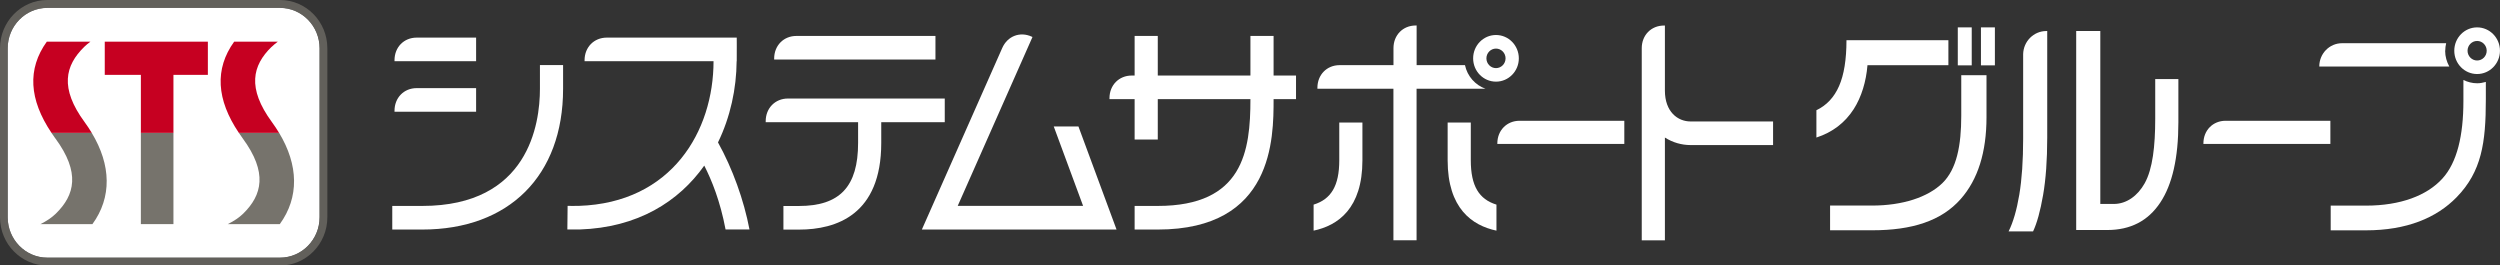
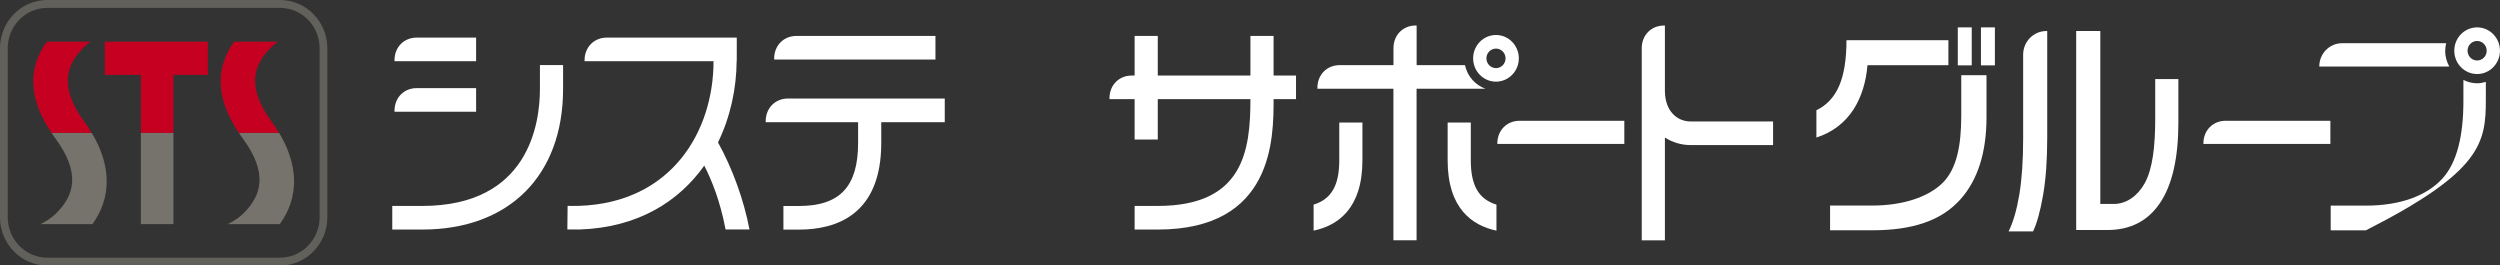
<svg xmlns="http://www.w3.org/2000/svg" width="226" height="24" viewBox="0 0 226 24" fill="none">
  <rect x="0" y="0" width="226" height="24" fill="#333333" stroke="none" />
  <g clip-path="url(#clip0_3568_35663)">
    <path d="M43.04 7.967H37.669C36.511 7.967 35.664 8.836 35.664 10.017V10.101H43.04V7.967Z" fill="white" />
    <path d="M43.04 3.4H37.669C36.511 3.4 35.664 4.269 35.664 5.445V5.53H43.04V3.396V3.4Z" fill="white" />
    <path d="M84.57 3.249H71.994C70.836 3.249 69.984 4.118 69.984 5.299V5.384H84.565V3.249H84.57Z" fill="white" />
    <path d="M85.406 11.041V8.907H71.228C70.075 8.907 69.219 9.776 69.219 10.956V11.046H77.572V12.921C77.572 16.864 75.923 18.621 72.228 18.621H70.821V20.756H72.228C75.622 20.756 79.665 19.4 79.665 12.921V11.046H85.402L85.406 11.041Z" fill="white" />
-     <path d="M95.259 11.433L97.912 18.612H86.577L93.337 3.344L93.263 3.311C92.208 2.829 91.082 3.259 90.606 4.331L83.336 20.751H100.936L97.491 11.433H95.254H95.259Z" fill="white" />
    <path d="M134.3 8.028C133.364 7.693 132.647 6.895 132.434 5.889H128.063V2.305H127.979C126.822 2.305 125.97 3.174 125.97 4.354V5.889H121.103C119.946 5.889 119.094 6.758 119.094 7.939V8.024H125.965V21.719H128.058V8.024H134.295L134.3 8.028Z" fill="white" />
    <path d="M135.237 7.381C136.376 7.381 137.302 6.437 137.302 5.275C137.302 4.113 136.376 3.164 135.237 3.164C134.098 3.164 133.172 4.109 133.172 5.275C133.172 6.442 134.098 7.381 135.237 7.381ZM135.237 4.392C135.714 4.392 136.103 4.789 136.103 5.275C136.103 5.762 135.714 6.158 135.237 6.158C134.76 6.158 134.371 5.762 134.371 5.275C134.371 4.789 134.76 4.392 135.237 4.392Z" fill="white" />
    <path d="M135.359 12.968V13.011H146.838V10.918H137.369C136.216 10.918 135.359 11.787 135.359 12.968Z" fill="white" />
    <path d="M115.132 3.249H113.039V6.829H104.663V3.249H102.57V6.829H102.306C101.153 6.829 100.297 7.698 100.297 8.878V8.963H102.57V12.614H104.663V8.963H113.039C113.039 13.634 112.391 18.616 104.663 18.616H102.57V20.751H104.663C115.132 20.751 115.132 12.491 115.132 8.963H117.16V6.829H115.132V3.249Z" fill="white" />
    <path d="M66.601 5.535C66.611 4.468 66.601 3.4 66.601 3.4H54.854C53.697 3.4 52.845 4.269 52.845 5.445V5.53H64.504C64.504 11.844 60.739 18.342 52.322 18.611C52.095 18.621 51.317 18.611 51.312 18.611L51.289 20.746C51.289 20.746 51.655 20.746 51.974 20.746C52.146 20.746 52.303 20.746 52.386 20.746C57.66 20.576 61.365 18.22 63.666 14.97C64.342 16.302 65.101 18.158 65.592 20.746H67.754C67.245 18.073 66.217 15.23 64.907 12.874C66.027 10.574 66.574 8.009 66.592 5.53L66.601 5.535Z" fill="white" />
    <path d="M48.81 8.033C48.81 11.216 47.773 18.616 38.17 18.616H35.461V20.751H38.17C46.023 20.751 50.903 15.877 50.903 8.033V5.884H48.81V8.033Z" fill="white" />
    <path d="M121.07 14.493C121.07 16.808 120.324 18.012 118.75 18.498V20.85C120.963 20.383 123.163 18.834 123.163 14.493V11.079H121.07V14.493Z" fill="white" />
    <path d="M132.96 14.493V11.079H130.867V14.493C130.867 18.834 133.071 20.383 135.28 20.85V18.498C133.701 18.012 132.96 16.808 132.96 14.493Z" fill="white" />
    <path d="M152.827 10.98C151.674 10.98 150.507 10.116 150.507 8.189V2.309H150.424C149.266 2.309 148.414 3.178 148.414 4.359V21.729H150.507V12.434C151.211 12.883 152.016 13.114 152.827 13.114H160.286V10.98H152.827Z" fill="white" />
-     <path d="M25.315 0.713C27.282 0.713 28.889 2.352 28.889 4.359V19.646C28.889 21.653 27.282 23.292 25.315 23.292H4.27C2.302 23.292 0.695 21.653 0.695 19.646V4.359C0.695 2.352 2.302 0.713 4.27 0.713H25.315Z" fill="white" />
    <g style="mix-blend-mode:screen" opacity="0.7">
      <path d="M25.318 0.713C27.286 0.713 28.893 2.352 28.893 4.359V19.646C28.893 21.653 27.286 23.292 25.318 23.292H4.274C2.306 23.292 0.699 21.653 0.699 19.646V4.359C0.699 2.352 2.306 0.713 4.274 0.713H25.318ZM25.318 0H4.274C1.917 0 0 1.955 0 4.359V19.646C0 22.05 1.917 24.005 4.274 24.005H25.318C27.675 24.005 29.592 22.05 29.592 19.646V4.359C29.592 1.955 27.675 0 25.318 0Z" fill="#76736C" />
    </g>
    <path d="M5.004 12.51C7.273 15.599 6.768 17.629 5.045 19.315C4.693 19.66 4.212 19.986 3.656 20.26H8.356C10.116 17.842 10.055 14.928 8.291 12.009H4.652C4.763 12.18 4.879 12.345 4.999 12.51H5.004Z" fill="#76736C" />
    <path d="M21.941 12.51C24.21 15.599 23.701 17.629 21.983 19.315C21.631 19.66 21.145 19.986 20.594 20.26H25.294C27.053 17.842 26.993 14.928 25.229 12.009H21.594C21.705 12.18 21.821 12.345 21.941 12.51Z" fill="#76736C" />
    <path d="M15.679 12.009H12.734V20.26H15.679V12.009Z" fill="#76736C" />
    <path d="M7.651 11.041C7.887 11.362 8.1 11.688 8.294 12.009H4.655C2.631 9.001 2.451 6.234 4.233 3.764H8.178C7.97 3.915 7.78 4.076 7.609 4.241C5.891 5.927 5.382 7.957 7.651 11.041ZM24.551 4.241C24.722 4.076 24.912 3.915 25.116 3.764H21.171C19.388 6.234 19.569 9.006 21.592 12.009H25.227C25.033 11.688 24.82 11.362 24.584 11.041C22.319 7.953 22.824 5.922 24.542 4.241H24.551ZM18.791 6.767V3.764H9.47V6.767H12.735V12.009H15.679V6.767H18.791Z" fill="#C60021" />
    <path d="M223.932 6.692C225.071 6.692 225.997 5.747 225.997 4.586C225.997 3.424 225.071 2.475 223.932 2.475C222.793 2.475 221.867 3.419 221.867 4.586C221.867 5.752 222.793 6.692 223.932 6.692ZM223.932 3.702C224.409 3.702 224.798 4.099 224.798 4.586C224.798 5.072 224.409 5.469 223.932 5.469C223.455 5.469 223.066 5.072 223.066 4.586C223.066 4.099 223.455 3.702 223.932 3.702Z" fill="white" />
-     <path d="M223.938 7.528C223.489 7.528 223.072 7.414 222.692 7.23V9.138C222.692 12.25 222.123 14.687 220.789 16.146C219.396 17.677 217.006 18.588 213.89 18.588H210.695V20.822H213.876C217.567 20.822 220.252 19.703 222.077 17.832C224.336 15.514 224.72 12.916 224.72 8.987V7.405C224.47 7.476 224.211 7.528 223.938 7.528Z" fill="white" />
+     <path d="M223.938 7.528C223.489 7.528 223.072 7.414 222.692 7.23V9.138C222.692 12.25 222.123 14.687 220.789 16.146C219.396 17.677 217.006 18.588 213.89 18.588H210.695V20.822H213.876C224.336 15.514 224.72 12.916 224.72 8.987V7.405C224.47 7.476 224.211 7.528 223.938 7.528Z" fill="white" />
    <path d="M221.05 4.586C221.05 4.349 221.082 4.123 221.133 3.906H211.72C210.585 3.906 209.664 4.845 209.664 6.002C209.664 6.002 209.664 6.007 209.664 6.012H221.416C221.184 5.587 221.041 5.11 221.041 4.59L221.05 4.586Z" fill="white" />
    <path d="M199.188 12.968V13.011H210.666V10.918H201.197C200.039 10.918 199.188 11.787 199.188 12.968Z" fill="white" />
    <path d="M176.135 5.894H168.82C168.699 7.367 168.282 8.76 167.579 9.861C166.778 11.107 165.652 11.962 164.203 12.434V9.965C165.129 9.521 165.81 8.793 166.254 7.773C166.699 6.758 166.921 5.379 166.921 3.632H176.135V5.889V5.894ZM179.58 10.588C179.58 13.766 178.802 16.231 177.247 17.993C175.496 19.981 172.829 20.817 169.255 20.817H165.439V18.583H169.236C171.996 18.583 174.279 17.828 175.584 16.562C176.89 15.296 177.298 13.148 177.298 10.456V6.8H179.58V10.588Z" fill="white" />
    <path d="M184.991 2.805C183.847 2.805 182.916 3.74 182.893 4.897V12.524C182.893 14.512 182.777 16.203 182.546 17.591C182.314 18.98 181.99 20.09 181.578 20.916H183.791C184.143 20.17 184.444 19.079 184.694 17.643C184.944 16.208 185.069 14.479 185.069 12.458V2.805H184.991Z" fill="white" />
    <path d="M178.244 2.475H176.984V5.908H178.244V2.475Z" fill="white" />
    <path d="M180.338 2.475H179.078V5.908H180.338V2.475Z" fill="white" />
    <path d="M194.832 7.145V10.744C194.832 13.204 194.601 15.273 193.883 16.562C193.239 17.719 192.225 18.437 191.091 18.437H189.868V2.805H187.688V20.793H190.498C192.591 20.793 194.184 19.972 195.281 18.323C196.379 16.68 196.925 14.262 196.925 11.07V7.15H194.832V7.145Z" fill="white" />
  </g>
  <defs>
    <clipPath id="clip0_3568_35663">
      <rect width="226" height="24" fill="white" />
    </clipPath>
  </defs>
</svg>